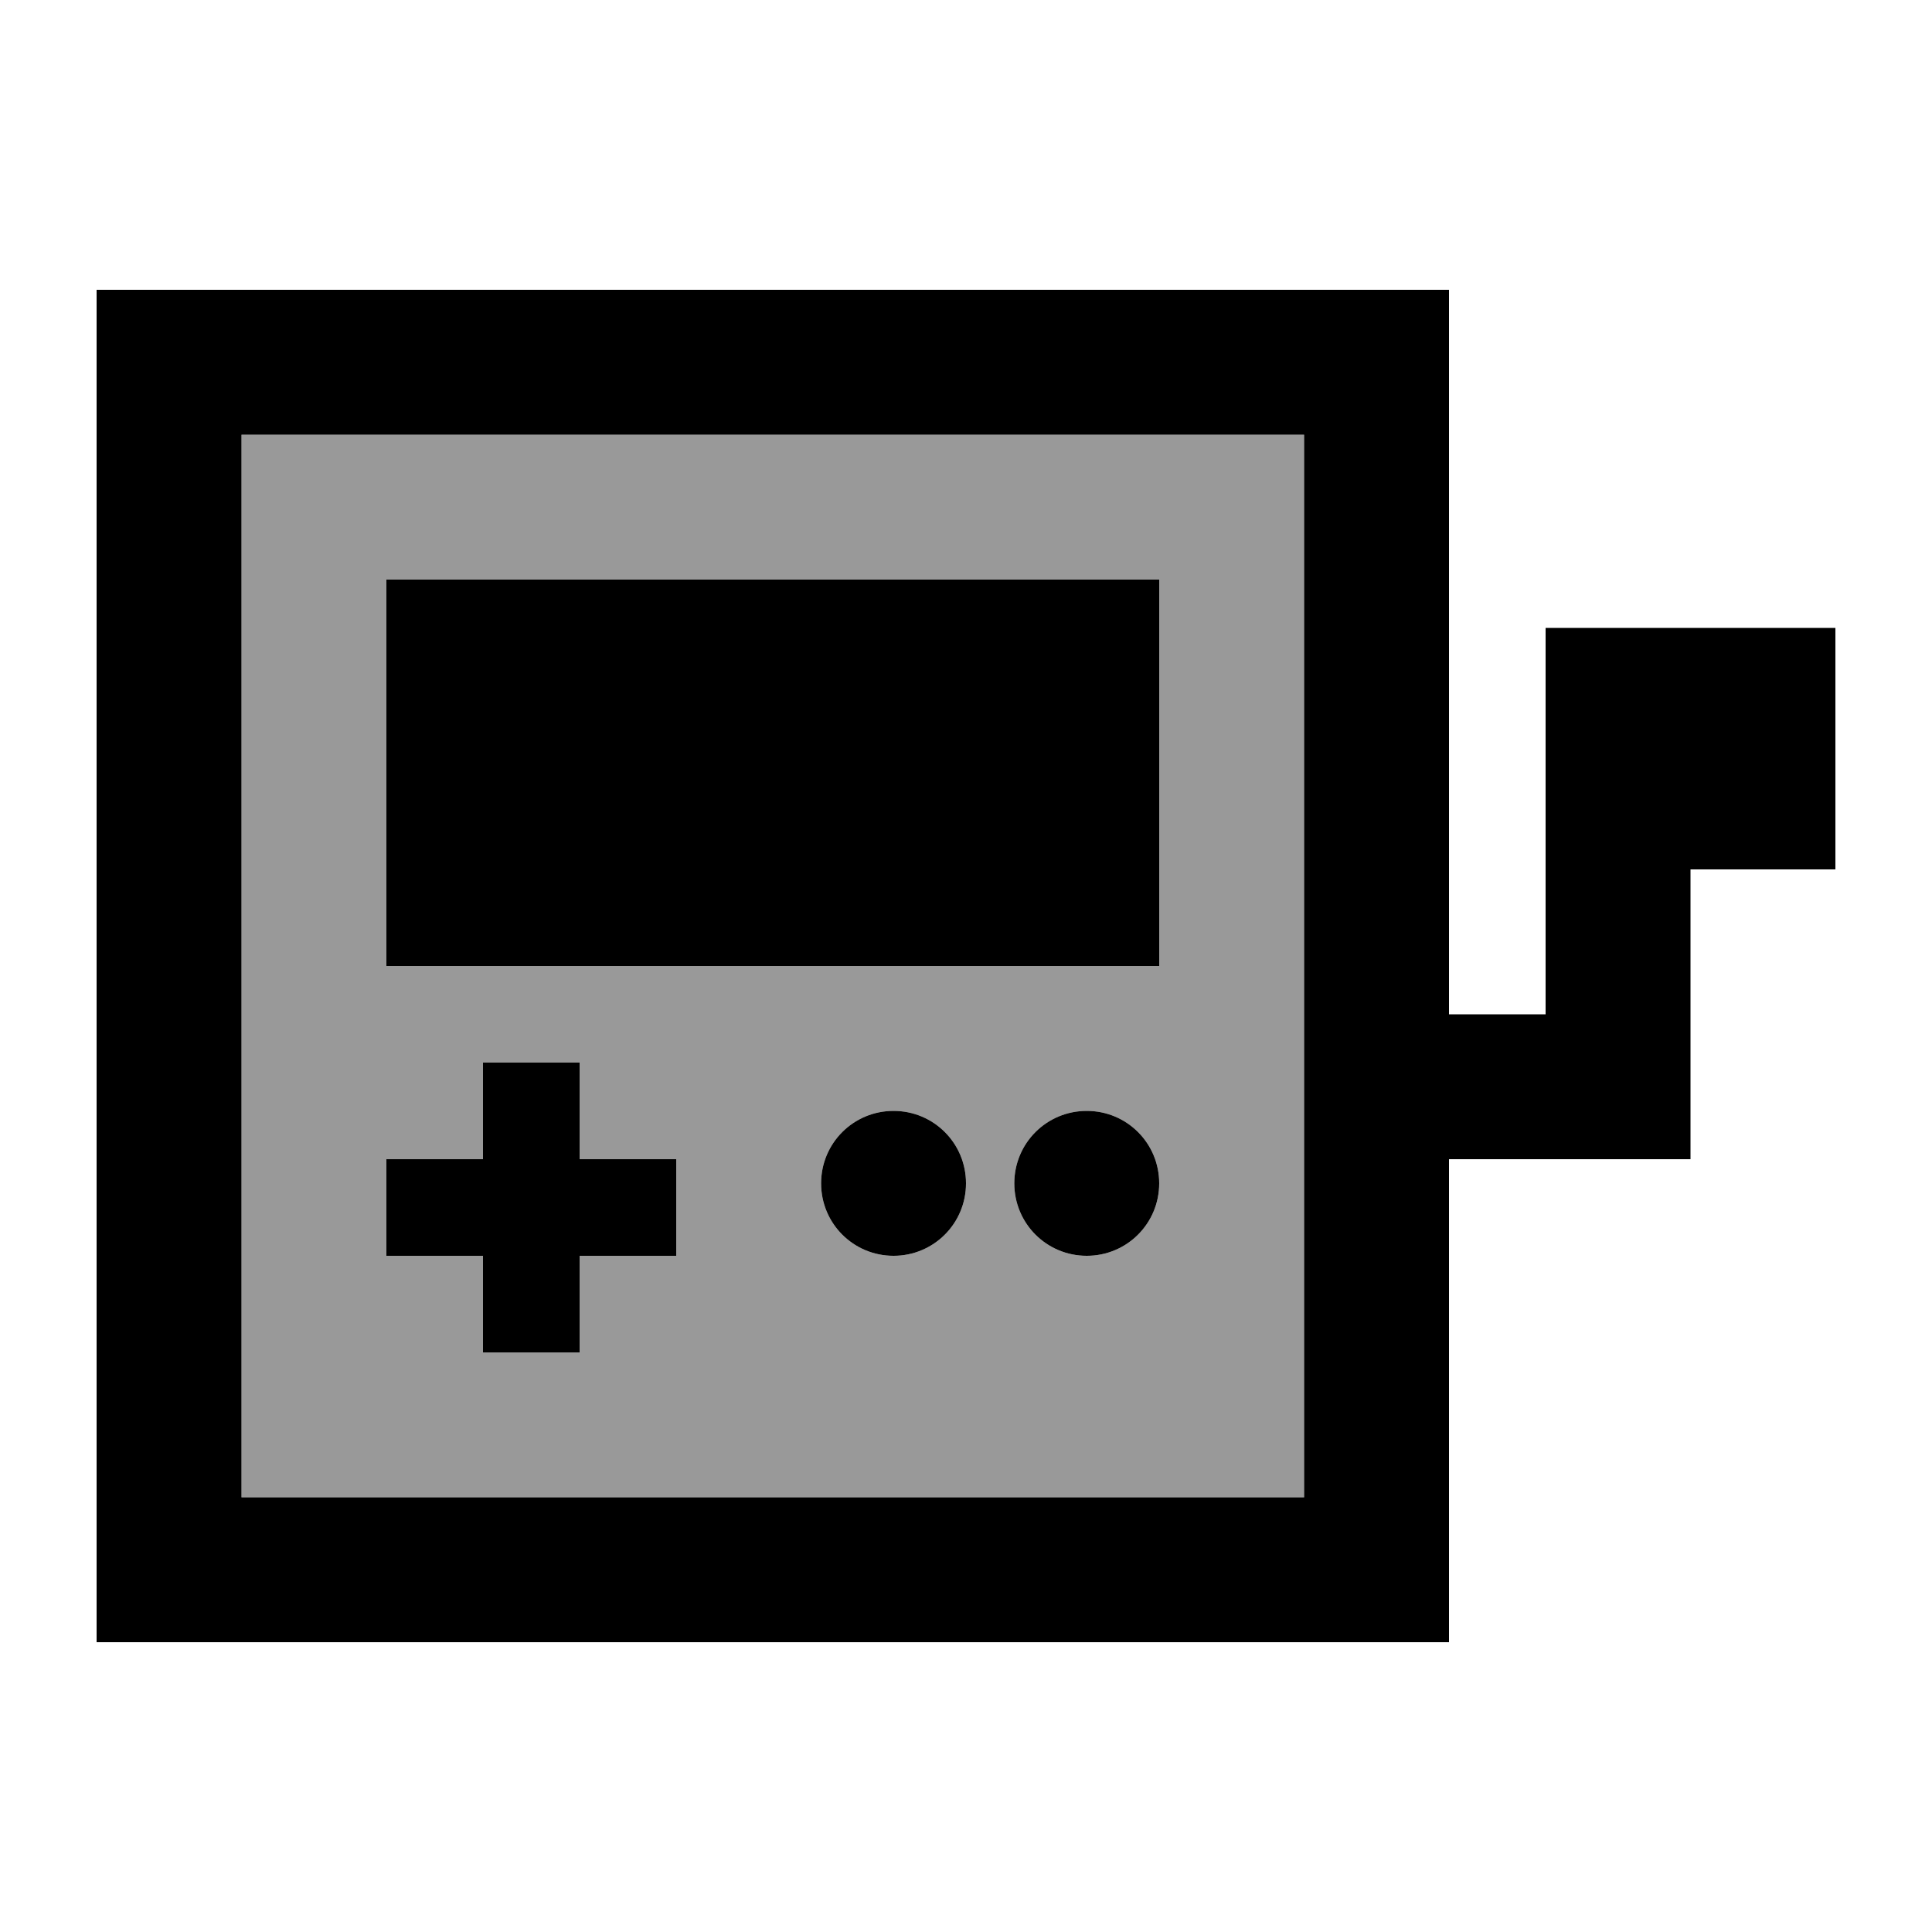
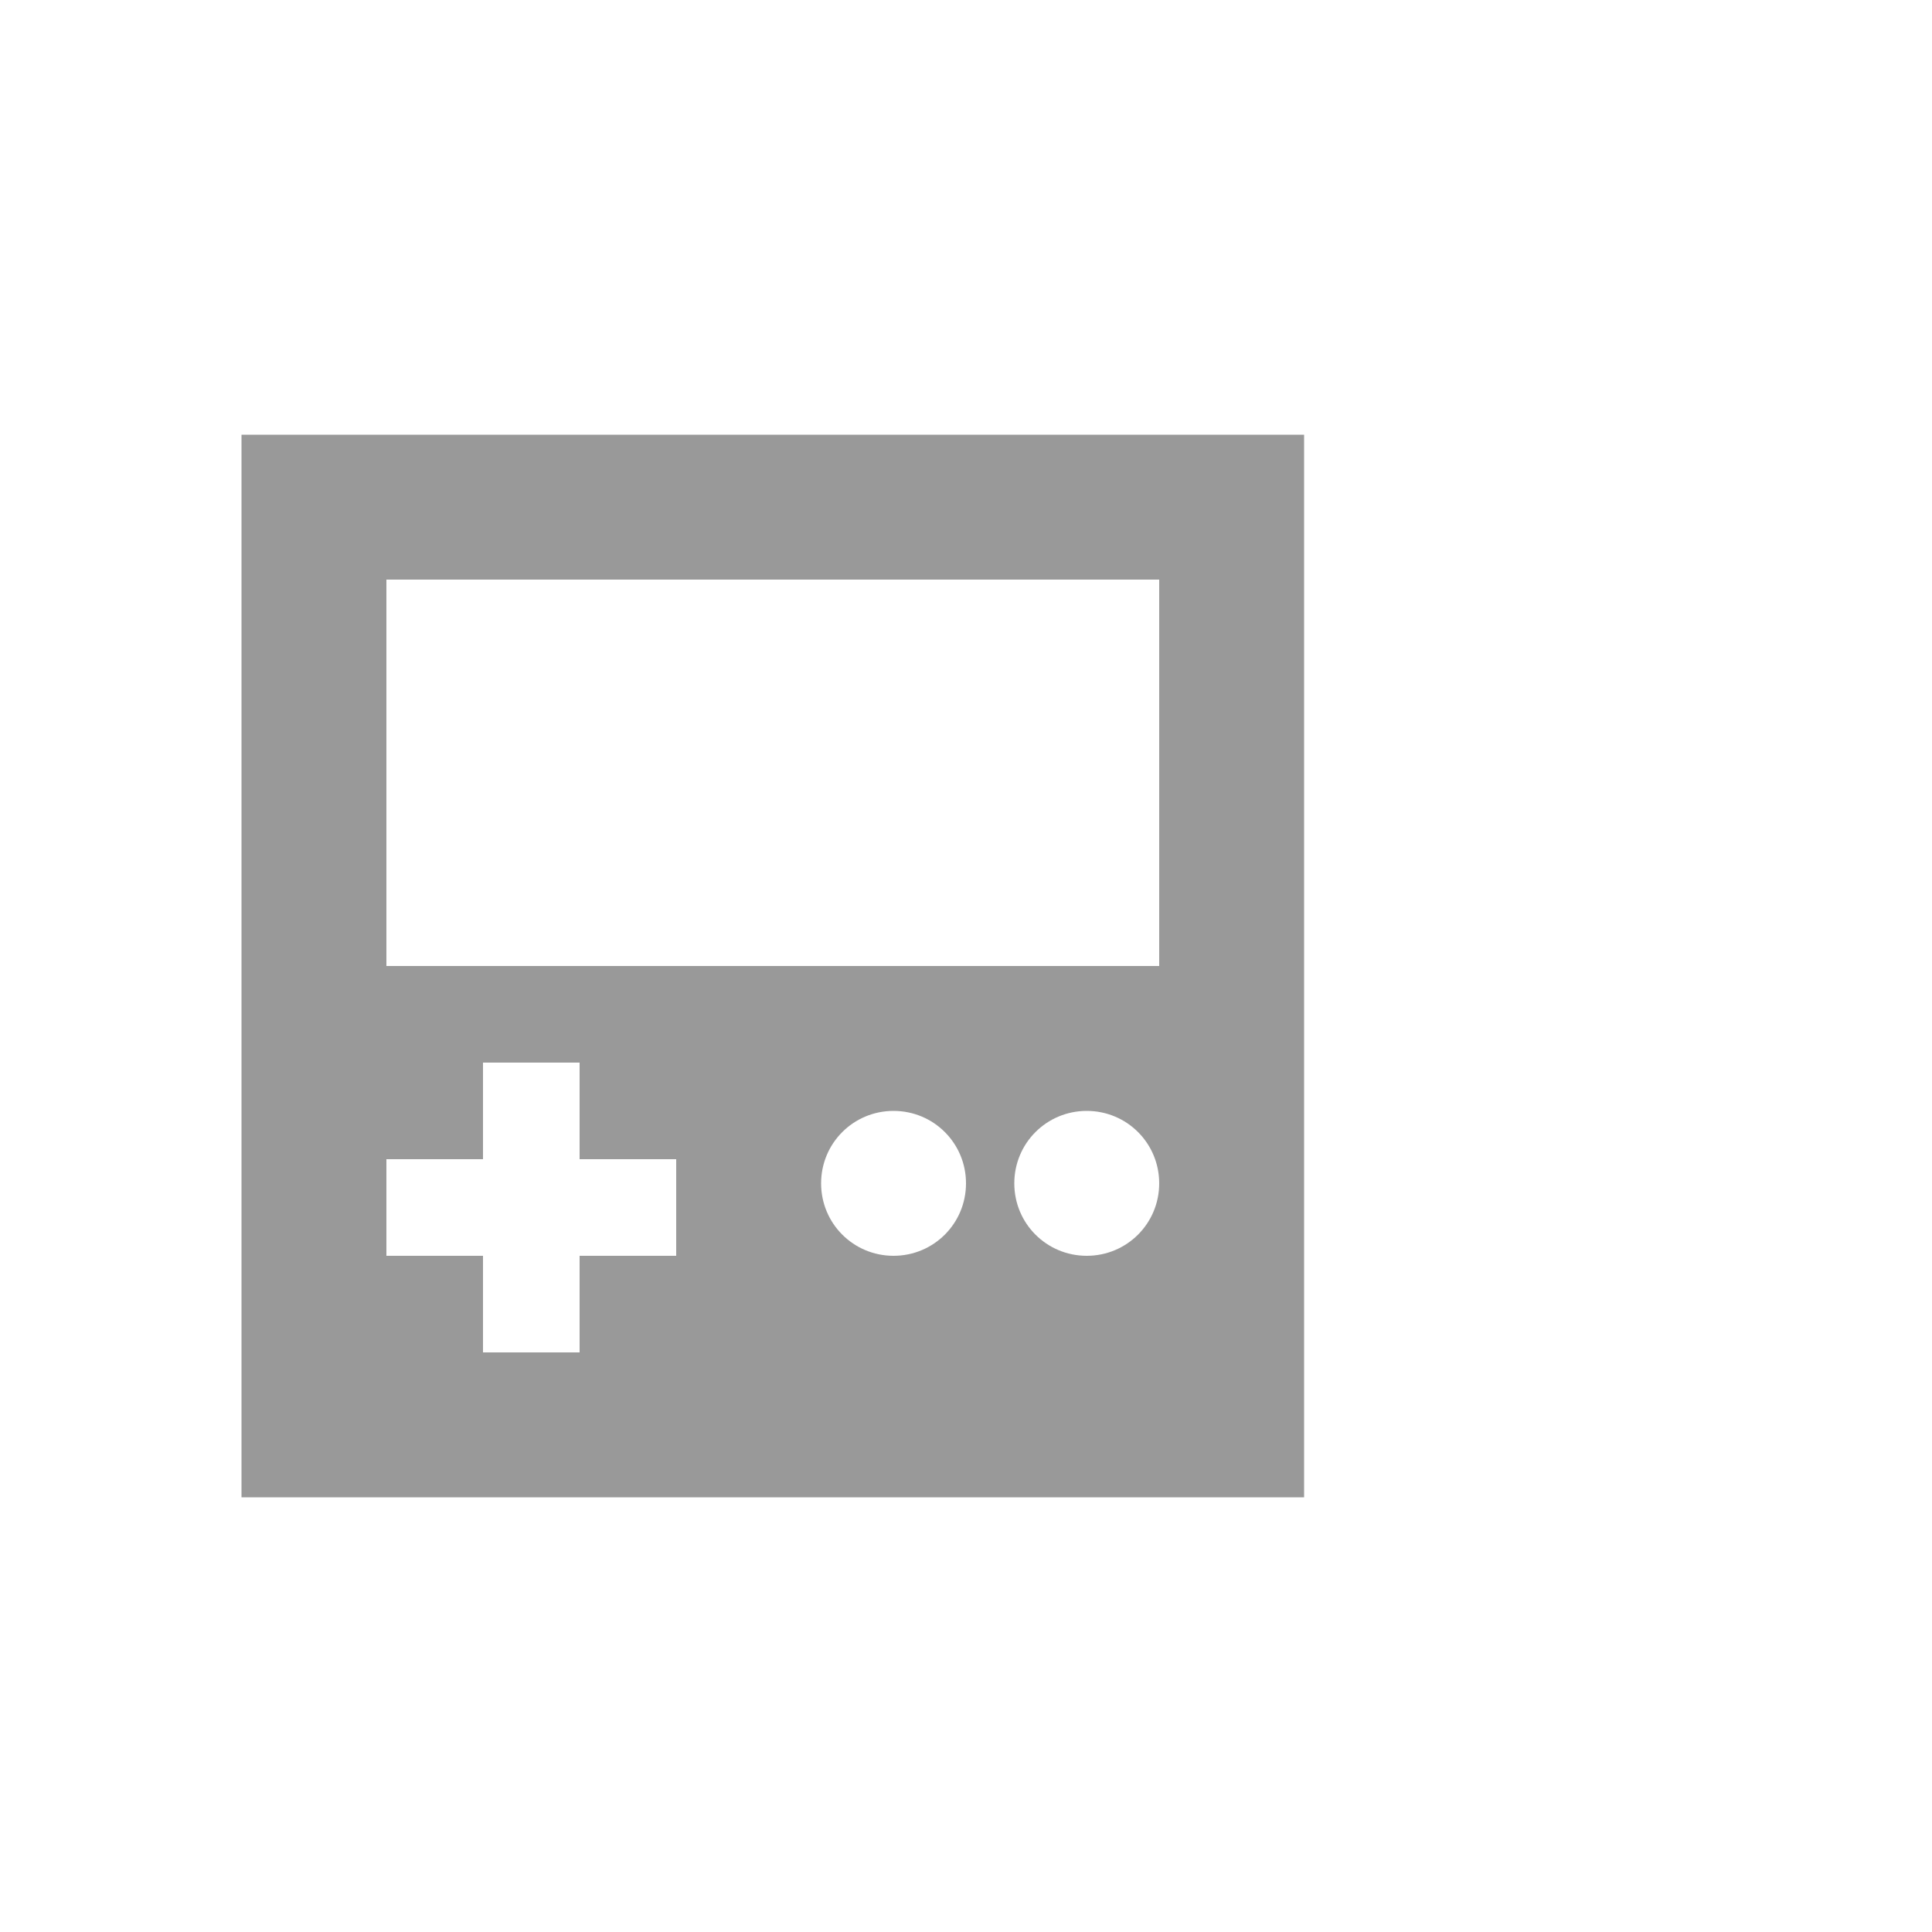
<svg xmlns="http://www.w3.org/2000/svg" viewBox="0 0 640 640">
  <path opacity=".4" fill="currentColor" d="M80 144L432 144L432 496L80 496L80 144zM128 192L128 320L384 320L384 192L128 192zM128 384L128 416L160 416L160 448L192 448L192 416L224 416L224 384L192 384L192 352L160 352L160 384L128 384zM272 392C272 405.3 282.7 416 296 416C309.3 416 320 405.3 320 392C320 378.7 309.3 368 296 368C282.7 368 272 378.7 272 392zM336 392C336 405.3 346.7 416 360 416C373.3 416 384 405.3 384 392C384 378.7 373.3 368 360 368C346.7 368 336 378.7 336 392z" />
-   <path fill="currentColor" d="M80 144L80 496L432 496L432 144L80 144zM32 96L480 96L480 336L512 336L512 208L608 208L608 288L560 288L560 384L480 384L480 544L32 544L32 96zM384 192L384 320L128 320L128 192L384 192zM192 352L192 384L224 384L224 416L192 416L192 448L160 448L160 416L128 416L128 384L160 384L160 352L192 352zM296 368C309.3 368 320 378.7 320 392C320 405.3 309.3 416 296 416C282.7 416 272 405.3 272 392C272 378.7 282.7 368 296 368zM336 392C336 378.7 346.7 368 360 368C373.3 368 384 378.7 384 392C384 405.3 373.3 416 360 416C346.7 416 336 405.3 336 392z" />
</svg>